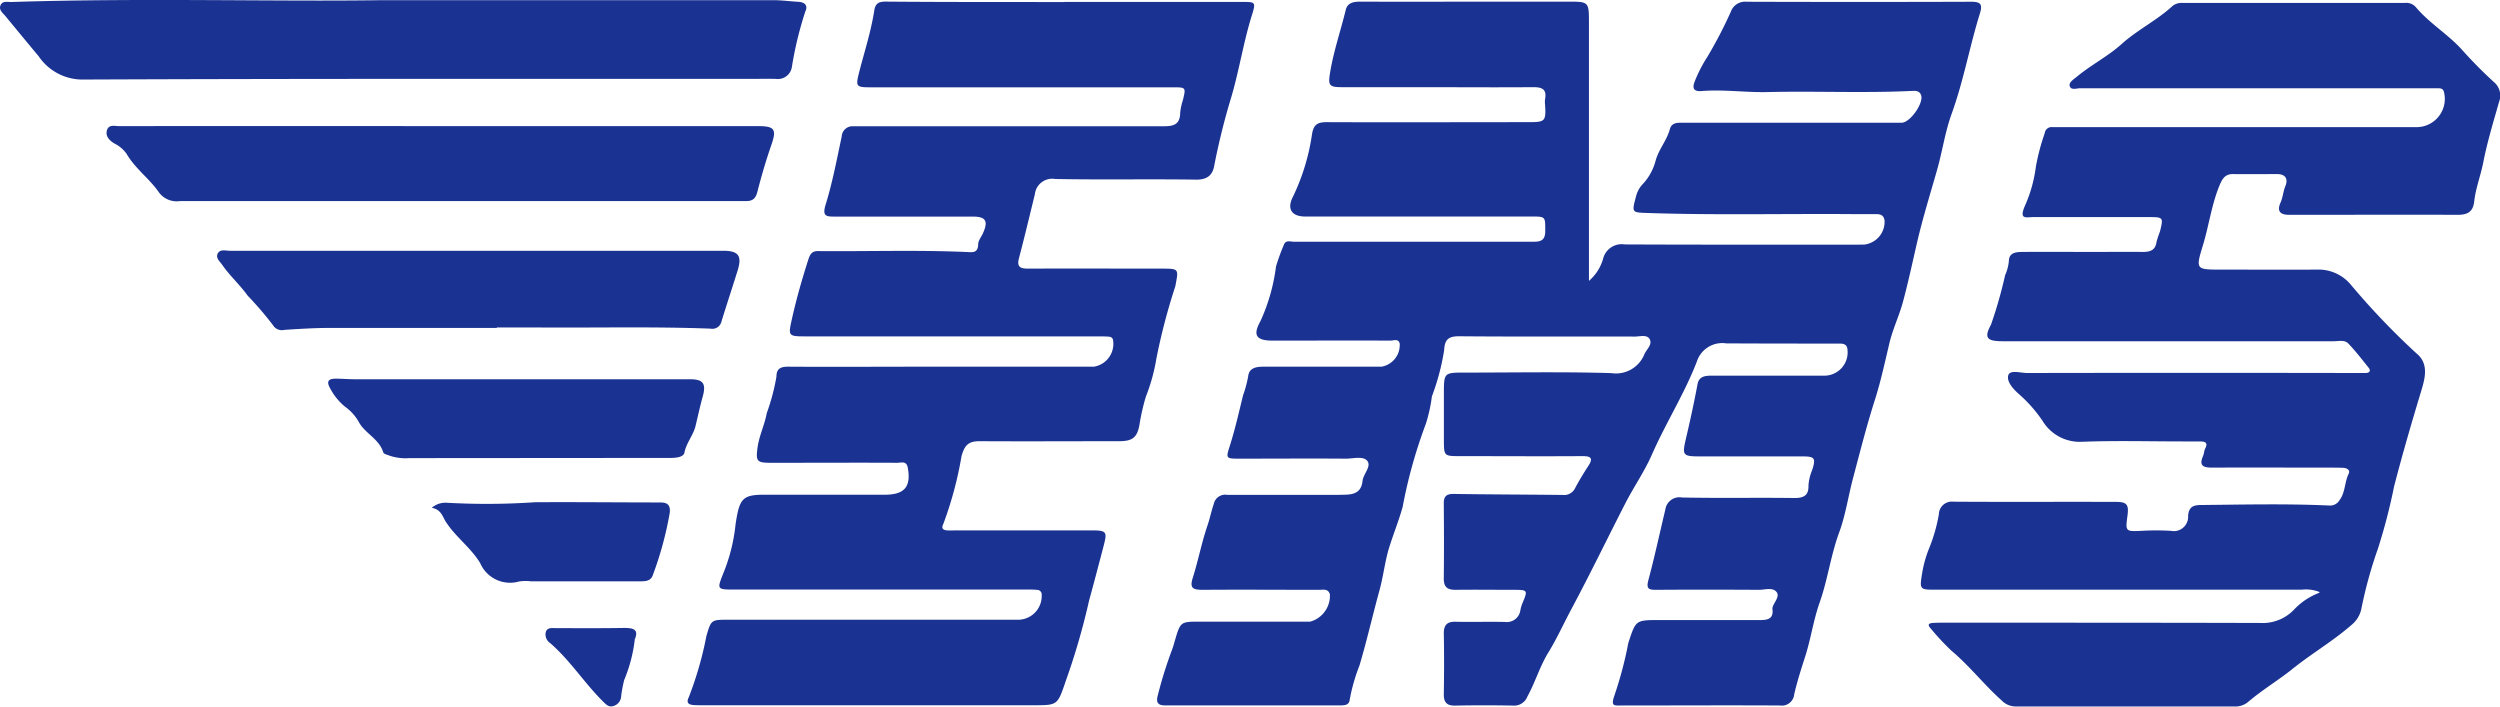
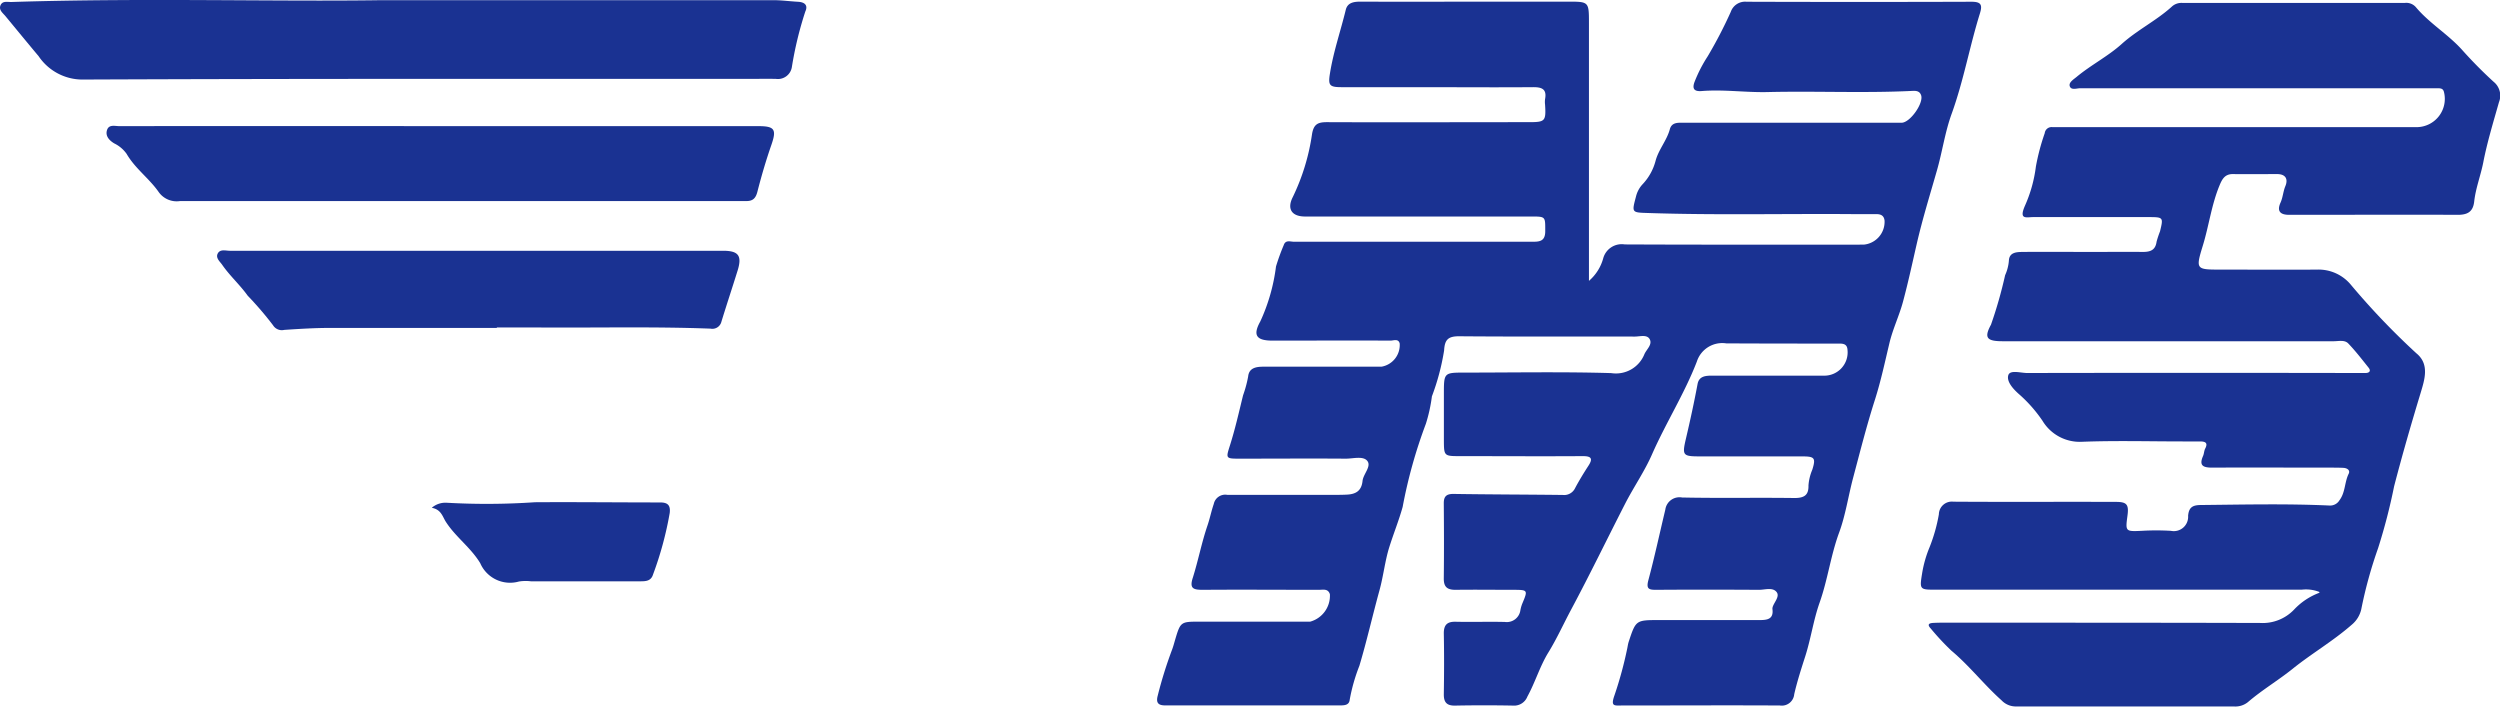
<svg xmlns="http://www.w3.org/2000/svg" width="72.814" height="20.578" viewBox="0 0 72.814 20.578">
  <g id="Group_1393" data-name="Group 1393" transform="translate(0.002 -0.002)">
    <path id="Path_273" data-name="Path 273" d="M190.465,8.395a1.327,1.327,0,0,0,.421-.665.558.558,0,0,1,.625-.4c2.321.011,4.641.006,6.962.006a.668.668,0,0,0,.606-.7c-.019-.155-.116-.188-.242-.189l-.7,0c-1.98-.015-3.961.034-5.941-.032-.485-.015-.481-.009-.358-.475a.8.8,0,0,1,.191-.36,1.571,1.571,0,0,0,.381-.686c.089-.332.326-.589.415-.919.055-.2.227-.191.39-.189h3.243q1.557,0,3.116,0c.246,0,.648-.568.57-.8-.044-.129-.153-.133-.261-.127-1.409.068-2.819,0-4.226.034-.637.013-1.269-.081-1.906-.03-.218.017-.286-.066-.2-.282a4.064,4.064,0,0,1,.375-.727A12.973,12.973,0,0,0,194.6.556a.441.441,0,0,1,.46-.294q3.274.011,6.549,0c.277,0,.326.085.248.337-.3.962-.475,1.957-.818,2.91-.2.542-.277,1.123-.438,1.678-.2.7-.417,1.4-.582,2.114-.129.563-.25,1.127-.4,1.686-.11.415-.3.8-.4,1.224-.131.549-.248,1.1-.421,1.644-.241.752-.434,1.519-.637,2.281-.14.529-.218,1.08-.407,1.591-.244.665-.33,1.366-.566,2.033-.182.513-.256,1.063-.424,1.582-.116.36-.231.72-.316,1.087a.363.363,0,0,1-.417.33c-1.536-.009-3.073,0-4.609,0-.212,0-.328.036-.208-.3a11.306,11.306,0,0,0,.371-1.364c.013-.063.021-.125.04-.186.21-.638.212-.638.888-.638.976,0,1.949,0,2.925,0,.225,0,.415-.025.375-.324a.179.179,0,0,1,.009-.063c.049-.144.212-.305.112-.43-.116-.146-.339-.063-.515-.064-1-.006-1.993-.008-2.987,0-.216,0-.3-.021-.233-.278.182-.68.33-1.37.494-2.055a.416.416,0,0,1,.489-.356c1.091.023,2.182,0,3.274.015.284,0,.415-.083.407-.368a1.439,1.439,0,0,1,.112-.458c.106-.341.066-.386-.292-.386-.976,0-1.949,0-2.925,0-.551,0-.583-.009-.466-.51.125-.532.241-1.065.341-1.6.044-.229.235-.242.424-.242H197.3a.678.678,0,0,0,.7-.746c-.008-.159-.1-.188-.233-.188-1.1,0-2.2,0-3.3-.006a.777.777,0,0,0-.856.532c-.36.932-.9,1.781-1.305,2.7-.214.491-.532.949-.781,1.434-.527,1.029-1.031,2.071-1.576,3.09-.222.415-.415.845-.663,1.248s-.381.866-.61,1.283a.414.414,0,0,1-.415.263c-.561-.011-1.123-.011-1.684,0-.248.006-.339-.093-.335-.337.009-.582.011-1.165,0-1.747-.006-.256.085-.366.35-.358.477.011.953-.006,1.43.006a.4.4,0,0,0,.451-.347,1.018,1.018,0,0,1,.053-.184c.17-.405.17-.405-.288-.405-.551,0-1.1-.008-1.654,0-.241,0-.345-.08-.343-.332.009-.731.006-1.462,0-2.192,0-.2.08-.271.288-.269,1.059.017,2.118.017,3.177.03a.353.353,0,0,0,.36-.2c.119-.224.252-.441.39-.654s.074-.278-.171-.277c-1.186.008-2.374,0-3.56,0-.479,0-.479,0-.481-.472,0-.445,0-.89,0-1.334,0-.627,0-.627.616-.627,1.419,0,2.84-.027,4.259.015a.892.892,0,0,0,.966-.553c.063-.14.233-.275.157-.428s-.288-.083-.438-.083c-1.707-.006-3.412.006-5.119-.009-.318,0-.417.1-.434.411a6.821,6.821,0,0,1-.356,1.339,4.537,4.537,0,0,1-.176.8,14.353,14.353,0,0,0-.676,2.421c-.112.4-.269.786-.392,1.18s-.17.843-.286,1.26c-.2.727-.366,1.464-.582,2.186a5.222,5.222,0,0,0-.282.989c-.015.152-.142.165-.265.165H178.12c-.2,0-.263-.083-.212-.278a12.305,12.305,0,0,1,.417-1.339c.034-.089.059-.182.085-.273.163-.549.163-.549.729-.549h3.211a.783.783,0,0,0,.574-.8c-.055-.17-.2-.127-.322-.127-1.123,0-2.247-.009-3.37,0-.278,0-.407-.03-.3-.354.157-.5.256-1.017.424-1.512.072-.208.114-.426.186-.635a.341.341,0,0,1,.394-.265c1.038,0,2.076,0,3.116,0,.116,0,.233,0,.349-.006.26-.009.443-.095.474-.4.021-.2.261-.419.142-.578s-.417-.068-.635-.07c-1.038-.008-2.076,0-3.116,0-.381,0-.369-.019-.254-.383.152-.479.263-.972.383-1.462a3.508,3.508,0,0,0,.148-.546c.025-.254.231-.288.451-.288,1.049,0,2.1,0,3.147,0,.095,0,.191,0,.286,0a.64.64,0,0,0,.53-.676c-.038-.15-.178-.083-.269-.083-1.144-.006-2.288,0-3.433,0-.47,0-.585-.152-.358-.559a5.414,5.414,0,0,0,.457-1.6,6.047,6.047,0,0,1,.225-.621c.053-.163.193-.1.3-.1q3.45,0,6.9,0c.225,0,.421.011.417-.316,0-.417.015-.419-.411-.419H182.2c-.386,0-.534-.22-.356-.568a6.23,6.23,0,0,0,.559-1.828c.049-.3.176-.352.438-.352,1.961.008,3.921,0,5.88,0,.472,0,.5-.028.47-.511a.641.641,0,0,1,0-.159c.057-.3-.1-.352-.36-.349-1.1.009-2.2,0-3.306,0-.752,0-1.5,0-2.256,0-.354,0-.4-.049-.345-.39.1-.635.311-1.241.462-1.862.051-.21.231-.239.43-.239,1.356.006,2.713,0,4.069,0h1.97c.612,0,.614,0,.614.627q0,3.575,0,7.149v.356Z" transform="translate(-144.192 -0.209)" fill="#1a3292" />
    <path id="Path_274" data-name="Path 274" d="M306.923,17.507a1.064,1.064,0,0,0-.51-.064q-5.325,0-10.648,0c-.479,0-.483,0-.405-.483a3.394,3.394,0,0,1,.216-.754,4.824,4.824,0,0,0,.271-.96.377.377,0,0,1,.421-.366c1.578.011,3.158,0,4.736.006.32,0,.381.078.335.409-.061.453-.055.455.409.434a7.207,7.207,0,0,1,.858,0,.417.417,0,0,0,.5-.438c.021-.25.136-.313.371-.314,1.25-.013,2.5-.042,3.749.015a.316.316,0,0,0,.288-.153c.174-.229.146-.525.269-.773.053-.108-.053-.169-.163-.172-.127-.006-.254-.006-.381-.006-1.144,0-2.288-.006-3.433,0-.275,0-.385-.066-.263-.343.028-.066.028-.148.061-.212.091-.174-.006-.206-.146-.208-.171,0-.339,0-.508,0-.985,0-1.972-.028-2.955.011a1.266,1.266,0,0,1-1.131-.614,4.083,4.083,0,0,0-.663-.756c-.18-.155-.386-.377-.333-.566.047-.169.36-.068.551-.068q4.785-.009,9.569,0c.095,0,.191,0,.286,0s.174-.049.087-.157c-.191-.239-.377-.481-.587-.7-.108-.116-.282-.068-.428-.068q-4.816,0-9.631,0c-.462,0-.566-.089-.35-.483a12.833,12.833,0,0,0,.411-1.44,1.263,1.263,0,0,0,.11-.424c.011-.244.224-.252.4-.254.69-.006,1.377,0,2.067,0,.477,0,.953-.006,1.43,0,.218,0,.371-.047.405-.3a3.038,3.038,0,0,1,.1-.3c.1-.413.1-.415-.354-.415-1.112,0-2.226,0-3.338,0-.2,0-.422.087-.246-.322a4.023,4.023,0,0,0,.322-1.146,6.315,6.315,0,0,1,.258-.976.2.2,0,0,1,.224-.176l.318,0h10.3a.823.823,0,0,0,.786-1.023c-.025-.1-.089-.106-.165-.11-.106,0-.212,0-.318,0q-5.055,0-10.109,0c-.106,0-.271.068-.309-.066-.028-.106.11-.189.2-.263.417-.347.913-.6,1.309-.955.458-.413,1.008-.68,1.459-1.087a.412.412,0,0,1,.309-.114h6.485a.37.37,0,0,1,.33.135c.388.458.913.769,1.322,1.216a12.893,12.893,0,0,0,.932.945.516.516,0,0,1,.157.595c-.165.583-.343,1.165-.458,1.758-.076.383-.22.746-.263,1.133-.034.309-.2.392-.493.39-1.483-.008-2.967,0-4.45,0h-.445c-.244,0-.371-.091-.254-.354.07-.153.076-.324.142-.483.083-.2.013-.352-.246-.35-.424,0-.849.006-1.271,0-.239-.006-.32.135-.4.328-.235.566-.309,1.175-.487,1.754-.214.7-.2.7.534.7.932,0,1.864.006,2.8,0a1.223,1.223,0,0,1,.966.428,21.316,21.316,0,0,0,1.917,2.008c.394.318.241.771.127,1.154-.273.9-.536,1.809-.773,2.722a16.881,16.881,0,0,1-.466,1.8,12.82,12.82,0,0,0-.491,1.783.816.816,0,0,1-.275.447c-.54.474-1.161.834-1.718,1.281-.424.341-.892.618-1.305.972a.582.582,0,0,1-.411.129q-3.18,0-6.358,0a.569.569,0,0,1-.409-.178c-.513-.457-.934-1.006-1.462-1.447a7.5,7.5,0,0,1-.6-.644c-.125-.133-.032-.159.081-.165.159-.008.318-.006.477-.006,3.01,0,6.018,0,9.029.008a1.264,1.264,0,0,0,.993-.388,1.945,1.945,0,0,1,.743-.493" transform="translate(-239.378 -0.266)" fill="#1a3292" />
-     <path id="Path_275" data-name="Path 275" d="M116.675.243h5.181c.388,0,.4.006.284.381-.246.784-.369,1.6-.6,2.385a19.985,19.985,0,0,0-.5,2.01c-.049.275-.21.405-.532.4-1.366-.021-2.734.008-4.1-.019a.508.508,0,0,0-.591.445c-.153.623-.3,1.247-.464,1.866-.07.269.059.3.278.3,1.3-.006,2.607,0,3.91,0,.489,0,.457.021.368.51a18.038,18.038,0,0,0-.551,2.1,5.391,5.391,0,0,1-.307,1.116,6.176,6.176,0,0,0-.184.8c-.064.388-.2.5-.593.5-1.356,0-2.713.008-4.069,0-.328,0-.438.123-.525.44a10.751,10.751,0,0,1-.53,1.972c-.063.127-.009.178.114.186.085.006.171,0,.254,0q1.986,0,3.973,0c.43,0,.432.055.326.462-.138.529-.277,1.057-.422,1.586a20.017,20.017,0,0,1-.686,2.36.188.188,0,0,0-.009.03c-.227.655-.227.655-.936.655h-9.6c-.095,0-.191,0-.286-.006-.14-.011-.224-.061-.142-.225a10.268,10.268,0,0,0,.515-1.788c.134-.453.134-.472.6-.472H115.3a.691.691,0,0,0,.716-.72.135.135,0,0,0-.131-.15c-.095-.009-.191-.009-.286-.009l-8.582,0c-.468,0-.451-.025-.273-.477a5.129,5.129,0,0,0,.35-1.37c.008-.083.023-.169.038-.252.1-.559.218-.661.786-.663,1.176,0,2.353,0,3.529,0,.578,0,.771-.237.667-.794-.036-.2-.191-.136-.3-.136-1.144-.006-2.288,0-3.433,0h-.254c-.409,0-.44-.045-.388-.44.047-.349.208-.665.269-1.006a6.086,6.086,0,0,0,.282-1.061c0-.233.121-.294.343-.292,1.315.009,2.628,0,3.942,0h4.96a.673.673,0,0,0,.557-.788c-.025-.078-.087-.085-.15-.089-.106-.006-.212-.006-.318-.006H109.1c-.472,0-.464-.032-.362-.493.133-.6.3-1.182.487-1.762.055-.165.121-.231.278-.229,1.44.013,2.881-.036,4.321.027.178.008.337.038.343-.229,0-.106.091-.21.138-.316.161-.362.083-.487-.3-.487q-2,0-4,0c-.248,0-.392.006-.282-.347.2-.648.326-1.319.468-1.983a.314.314,0,0,1,.341-.3h.667c2.775,0,5.552,0,8.328,0,.3,0,.519-.021.523-.4a1.787,1.787,0,0,1,.08-.366c.087-.366.091-.369-.294-.369q-4.37,0-8.741,0c-.491,0-.508,0-.39-.462.152-.589.341-1.169.434-1.771.032-.214.133-.265.339-.263,1.728.015,3.465.011,5.2.013Z" transform="translate(-85.678 -0.185)" fill="#1a3292" />
    <path id="Path_276" data-name="Path 276" d="M11.123.007c4.317,0,7.856,0,11.395,0,.242,0,.485.034.727.047.189.011.294.1.208.284a10.566,10.566,0,0,0-.392,1.62A.411.411,0,0,1,22.6,2.3c-.275-.006-.551,0-.826,0-6.462,0-12.926-.009-19.387.019a1.541,1.541,0,0,1-1.264-.68C.8,1.254.478.861.156.471.078.378-.051.287.018.145.08.02.224.064.336.06,4.191-.063,8.046.054,11.123.007" transform="translate(0 0)" fill="#1a3292" />
    <path id="Path_277" data-name="Path 277" d="M26.044,19.378h9.311c.474,0,.529.1.373.549s-.29.906-.407,1.364c-.049.191-.136.271-.324.269-.3,0-.593,0-.89,0q-7.8,0-15.6,0a.642.642,0,0,1-.621-.26c-.278-.4-.688-.686-.936-1.114a.948.948,0,0,0-.36-.305c-.136-.081-.267-.21-.212-.386s.229-.117.36-.117q4.652-.006,9.309,0" transform="translate(-13.264 -15.702)" fill="#1a3292" />
    <path id="Path_278" data-name="Path 278" d="M41.516,40.787c-1.622,0-3.243,0-4.863,0-.441,0-.885.028-1.326.057A.3.3,0,0,1,35,40.71a9.778,9.778,0,0,0-.739-.862c-.227-.318-.521-.578-.743-.9-.064-.093-.2-.2-.127-.332s.231-.076.354-.076c.517,0,1.036,0,1.553,0H48.112c.443,0,.551.144.421.568-.155.5-.322,1-.475,1.5a.271.271,0,0,1-.314.2c-1.682-.064-3.366-.021-5.05-.034q-.588,0-1.176,0" transform="translate(-27.049 -31.234)" fill="#1a3292" />
-     <path id="Path_279" data-name="Path 279" d="M55.89,58.245h5.085c.39,0,.477.127.371.51-.08.284-.14.572-.21.858-.068.271-.267.485-.322.771-.025.127-.239.152-.392.152l-7.621.006a1.461,1.461,0,0,1-.565-.068c-.068-.028-.178-.049-.193-.1-.123-.4-.54-.551-.718-.894a1.362,1.362,0,0,0-.4-.439,1.745,1.745,0,0,1-.432-.536c-.116-.206-.038-.275.159-.277.18,0,.36.015.54.017q2.35,0,4.7,0" transform="translate(-40.882 -47.197)" fill="#1a3292" />
    <path id="Path_280" data-name="Path 280" d="M66.4,77.369a.607.607,0,0,1,.436-.144A20.69,20.69,0,0,0,69.4,77.21c1.216-.008,2.432.006,3.649.006.216,0,.305.078.278.307a10.082,10.082,0,0,1-.485,1.79c-.061.2-.222.2-.385.2-1.057,0-2.116,0-3.173,0a1.259,1.259,0,0,0-.349.006.947.947,0,0,1-1.127-.534c-.278-.46-.722-.765-1.006-1.212-.093-.15-.134-.349-.4-.4" transform="translate(-53.823 -62.58)" fill="#1a3292" />
-     <path id="Path_281" data-name="Path 281" d="M86.447,96.9a4.392,4.392,0,0,1-.309,1.176,3.85,3.85,0,0,0-.087.464.312.312,0,0,1-.214.288c-.144.051-.225-.04-.322-.136-.538-.536-.949-1.186-1.525-1.688a.305.305,0,0,1-.133-.333c.049-.14.193-.106.3-.108.655,0,1.311.006,1.966-.006.269,0,.457.03.32.343" transform="translate(-67.961 -78.266)" fill="#1a3292" />
  </g>
</svg>